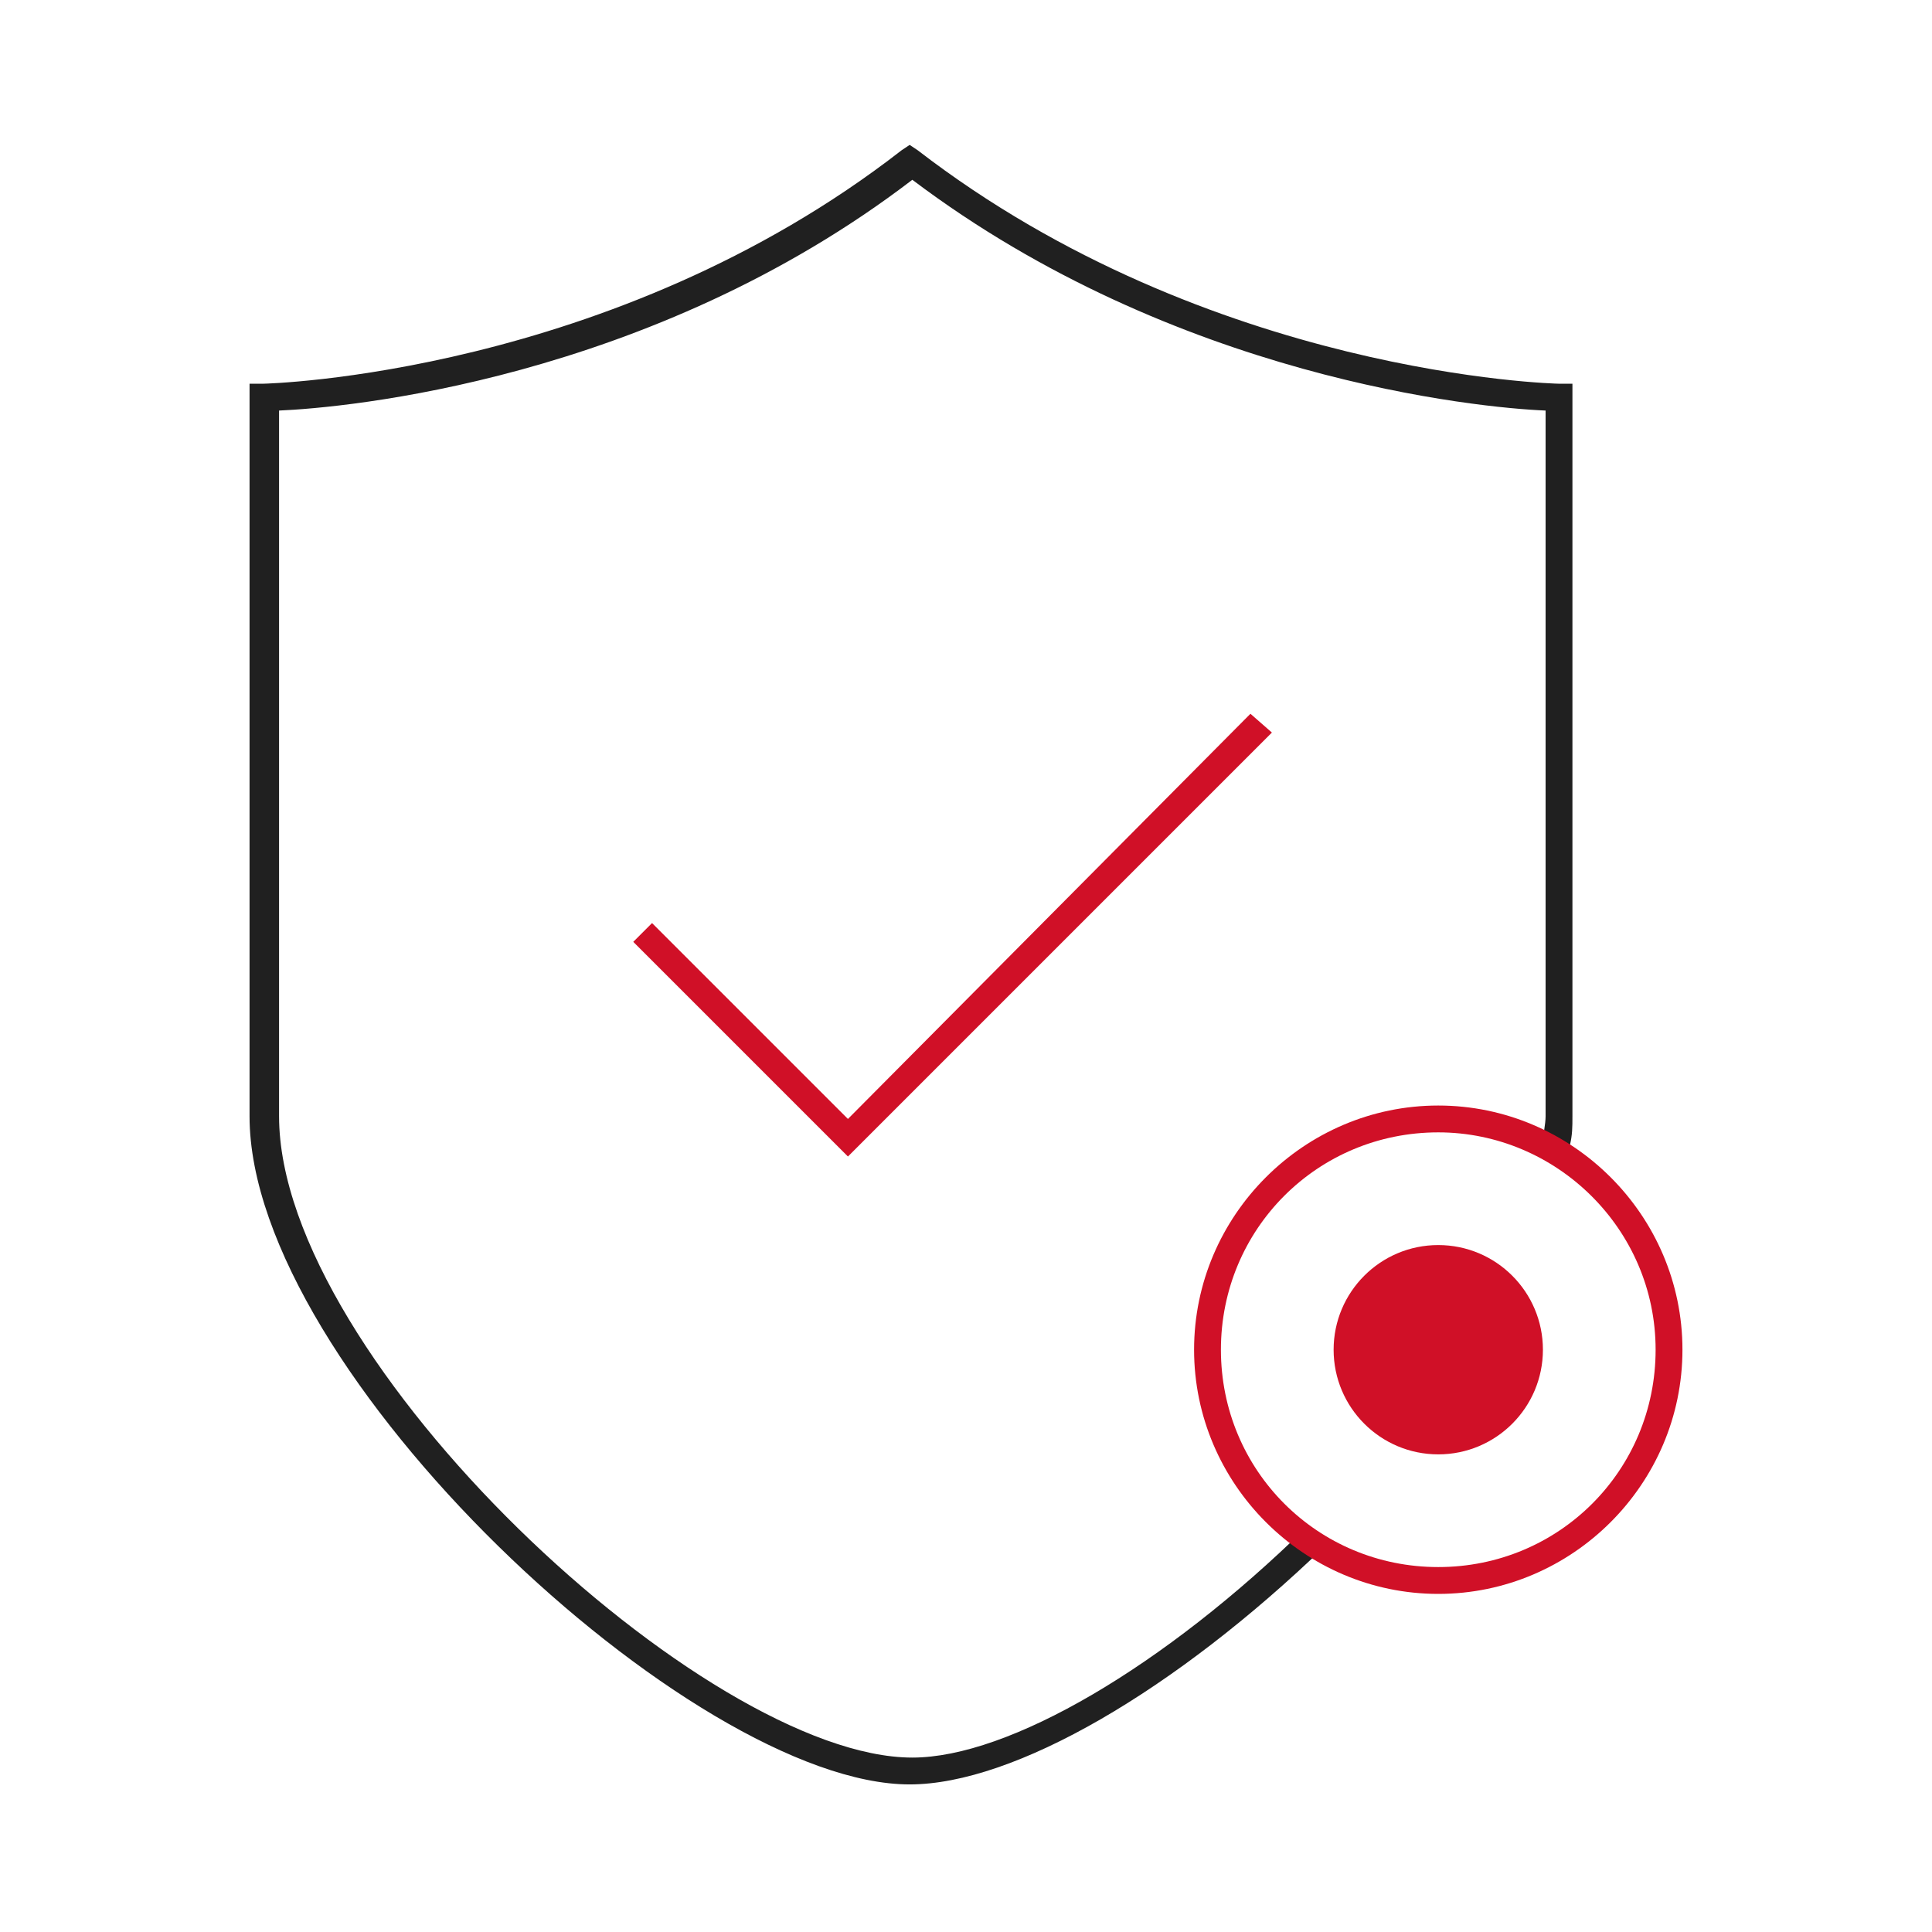
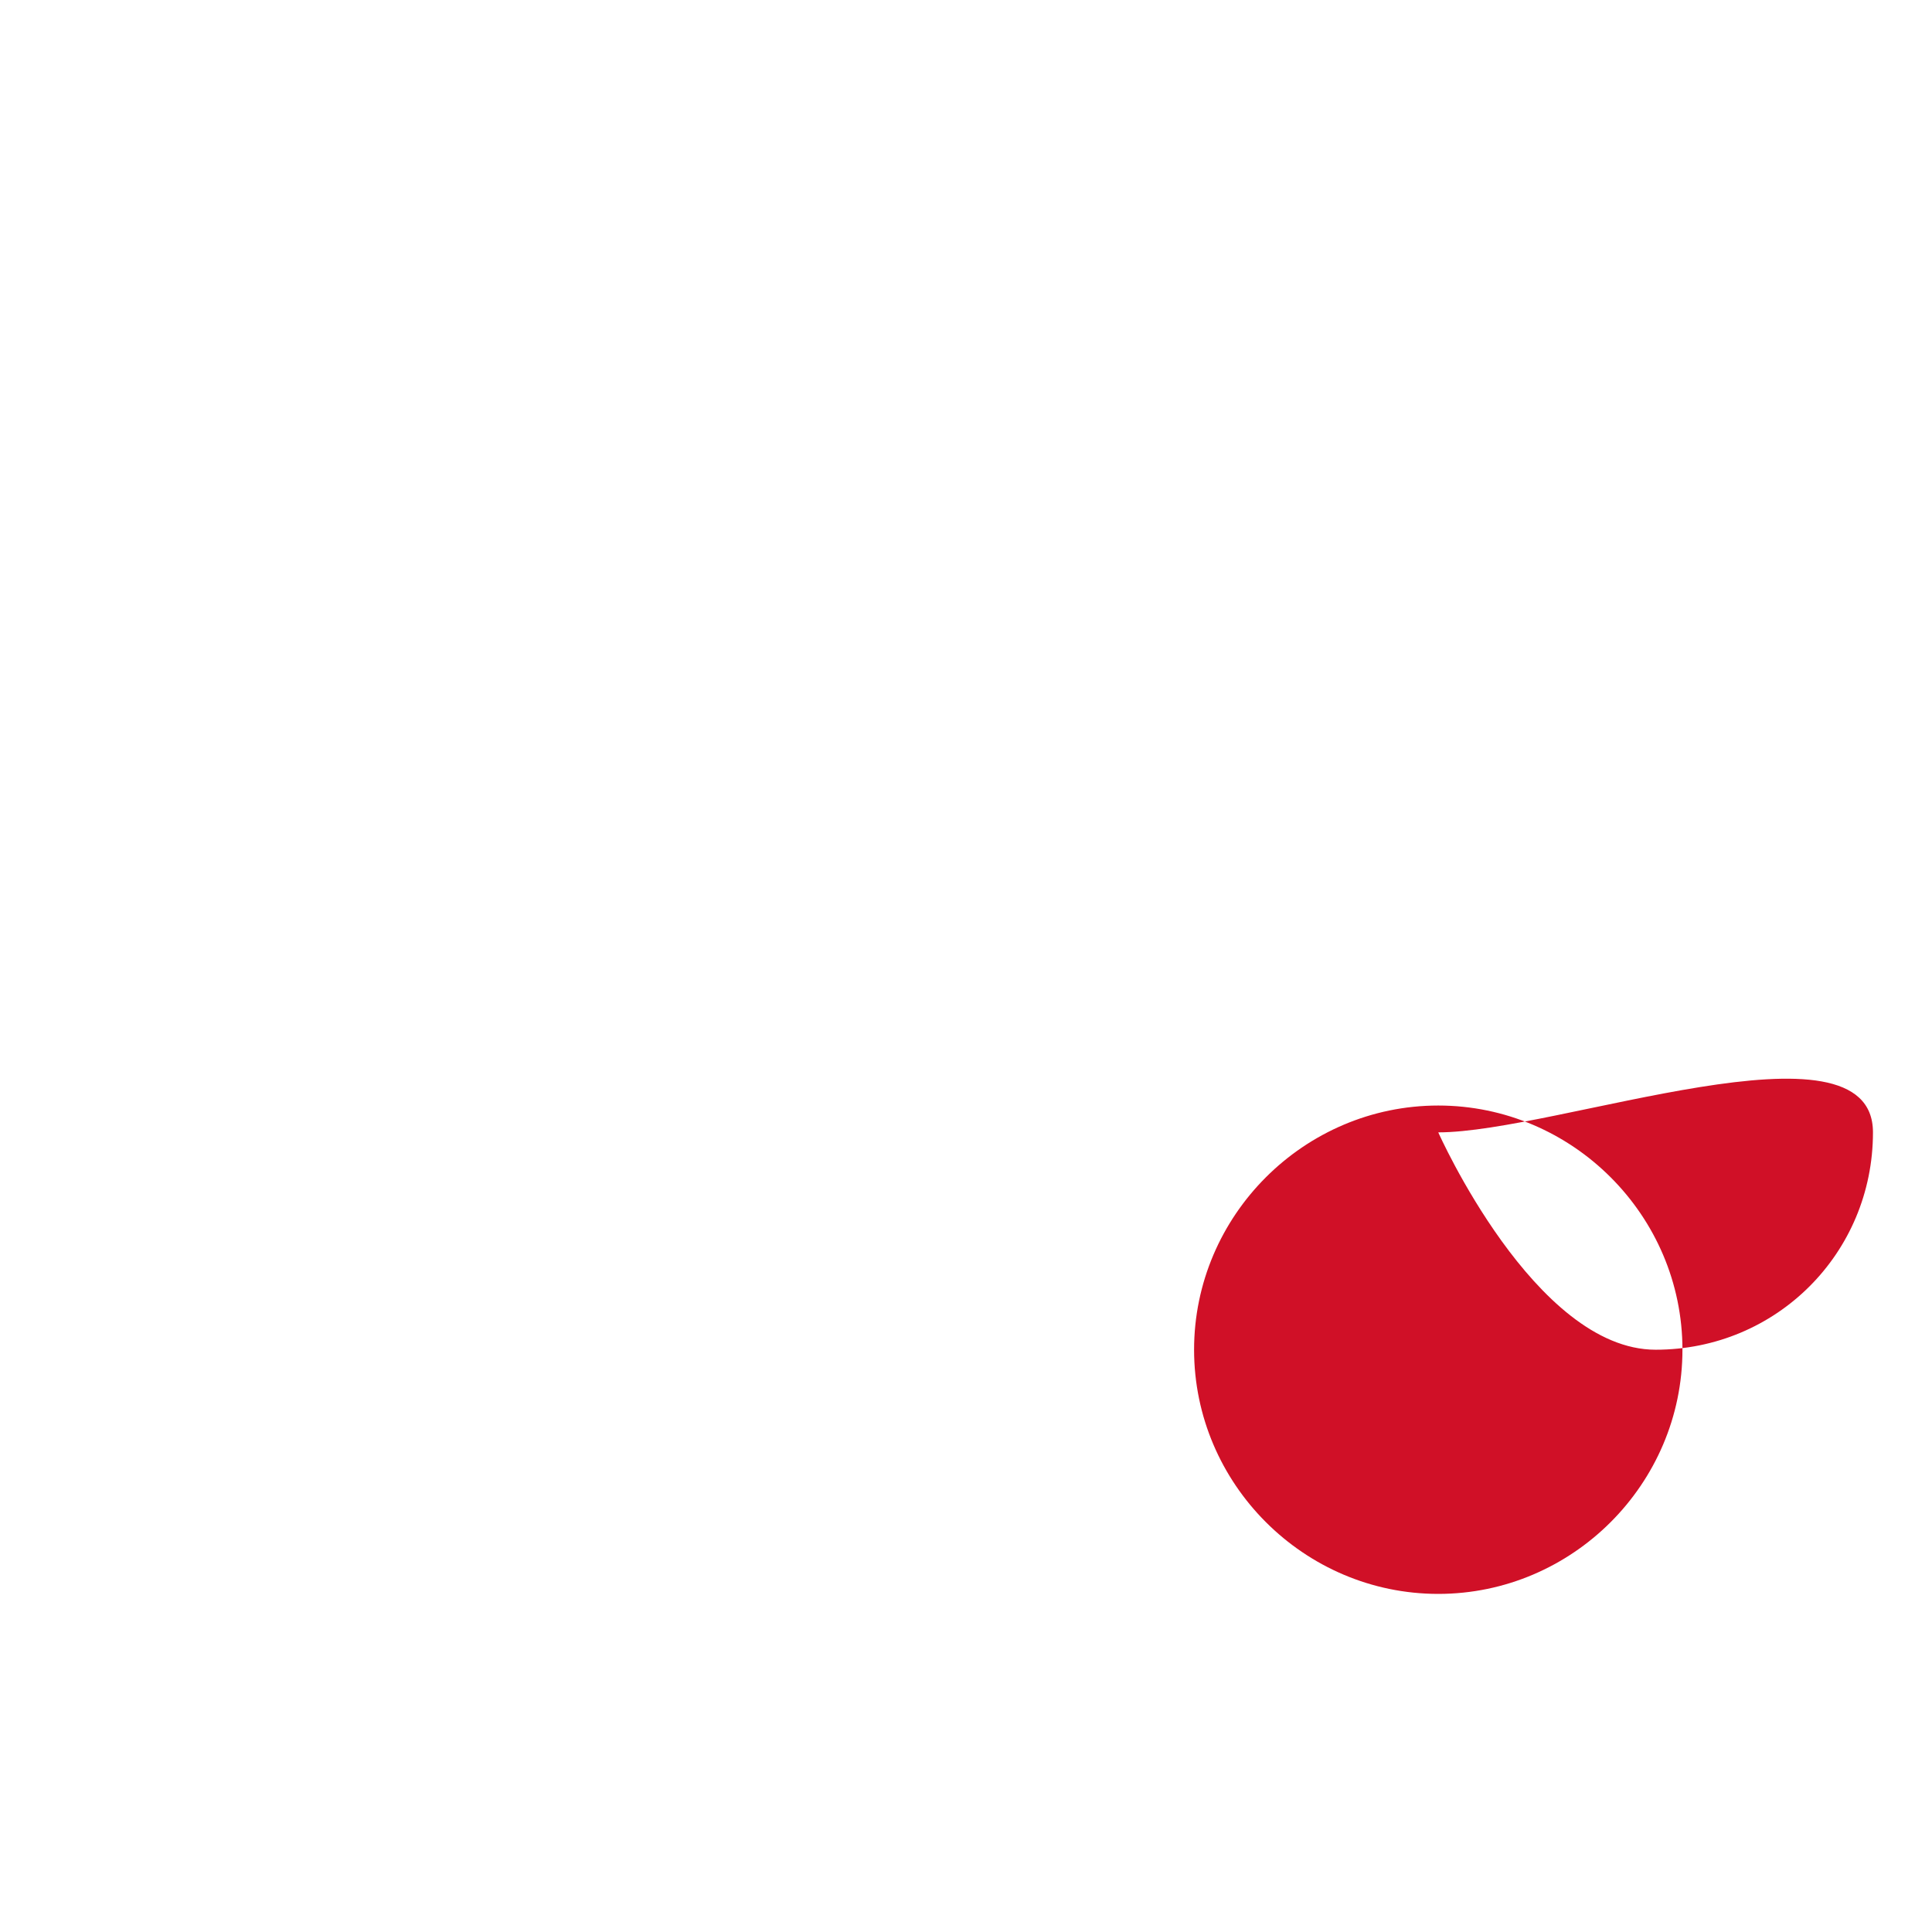
<svg xmlns="http://www.w3.org/2000/svg" version="1.1" id="图层_1" x="0px" y="0px" viewBox="0 0 72 72" style="enable-background:new 0 0 72 72;" xml:space="preserve">
  <style type="text/css">
	.st0{fill:#202020;}
	.st1{fill:#D01027;}
	.st2{fill:none;stroke:#000000;stroke-linecap:round;stroke-miterlimit:10;}
	.st3{fill:#C21828;}
	.st4{fill:#C21928;}
	.st5{fill:#FFFFFF;}
</style>
  <g>
    <g>
-       <path class="st0" d="M33.9,66.5c-8.1,0-24.6-15.4-24.6-24.9V14.3l0.5,0c0.1,0,13-0.3,23.8-8.7l0.3-0.2l0.3,0.2    C45.1,14,58,14.3,58.1,14.3l0.5,0v27.3c0,0.4,0,0.7-0.1,1.1l-1-0.1c0-0.3,0.1-0.7,0.1-1V15.3c-2.5-0.1-13.8-1.2-23.6-8.6    c-9.8,7.5-21.2,8.5-23.6,8.6v26.3c0,9.1,15.9,23.9,23.6,23.9c3.6,0,9.4-3.4,14.7-8.6l0.7,0.7C43.8,63,37.8,66.5,33.9,66.5z" />
+       </g>
+     <g>
+       </g>
+     <g>
+       <path class="st1" d="M53.6,59.4c-5,0-9.1-4.1-9.1-9.1s4.1-9.1,9.1-9.1c5,0,9.1,4.1,9.1,9.1S58.6,59.4,53.6,59.4z M53.6,42.2    s3.6,8.1,8.1,8.1c4.5,0,8.1-3.6,8.1-8.1S58,42.2,53.6,42.2z" />
    </g>
-     <g>
-       <polygon class="st1" points="31.6,43.1 23.6,35.1 24.3,34.4 31.6,41.7 46.6,26.6 47.4,27.3   " />
-     </g>
-     <g>
-       <path class="st1" d="M53.6,59.4c-5,0-9.1-4.1-9.1-9.1s4.1-9.1,9.1-9.1c5,0,9.1,4.1,9.1,9.1S58.6,59.4,53.6,59.4z M53.6,42.2    c-4.5,0-8.1,3.6-8.1,8.1s3.6,8.1,8.1,8.1c4.5,0,8.1-3.6,8.1-8.1S58,42.2,53.6,42.2z" />
-     </g>
-     <circle class="st1" cx="53.6" cy="50.3" r="3.9" />
  </g>
</svg>